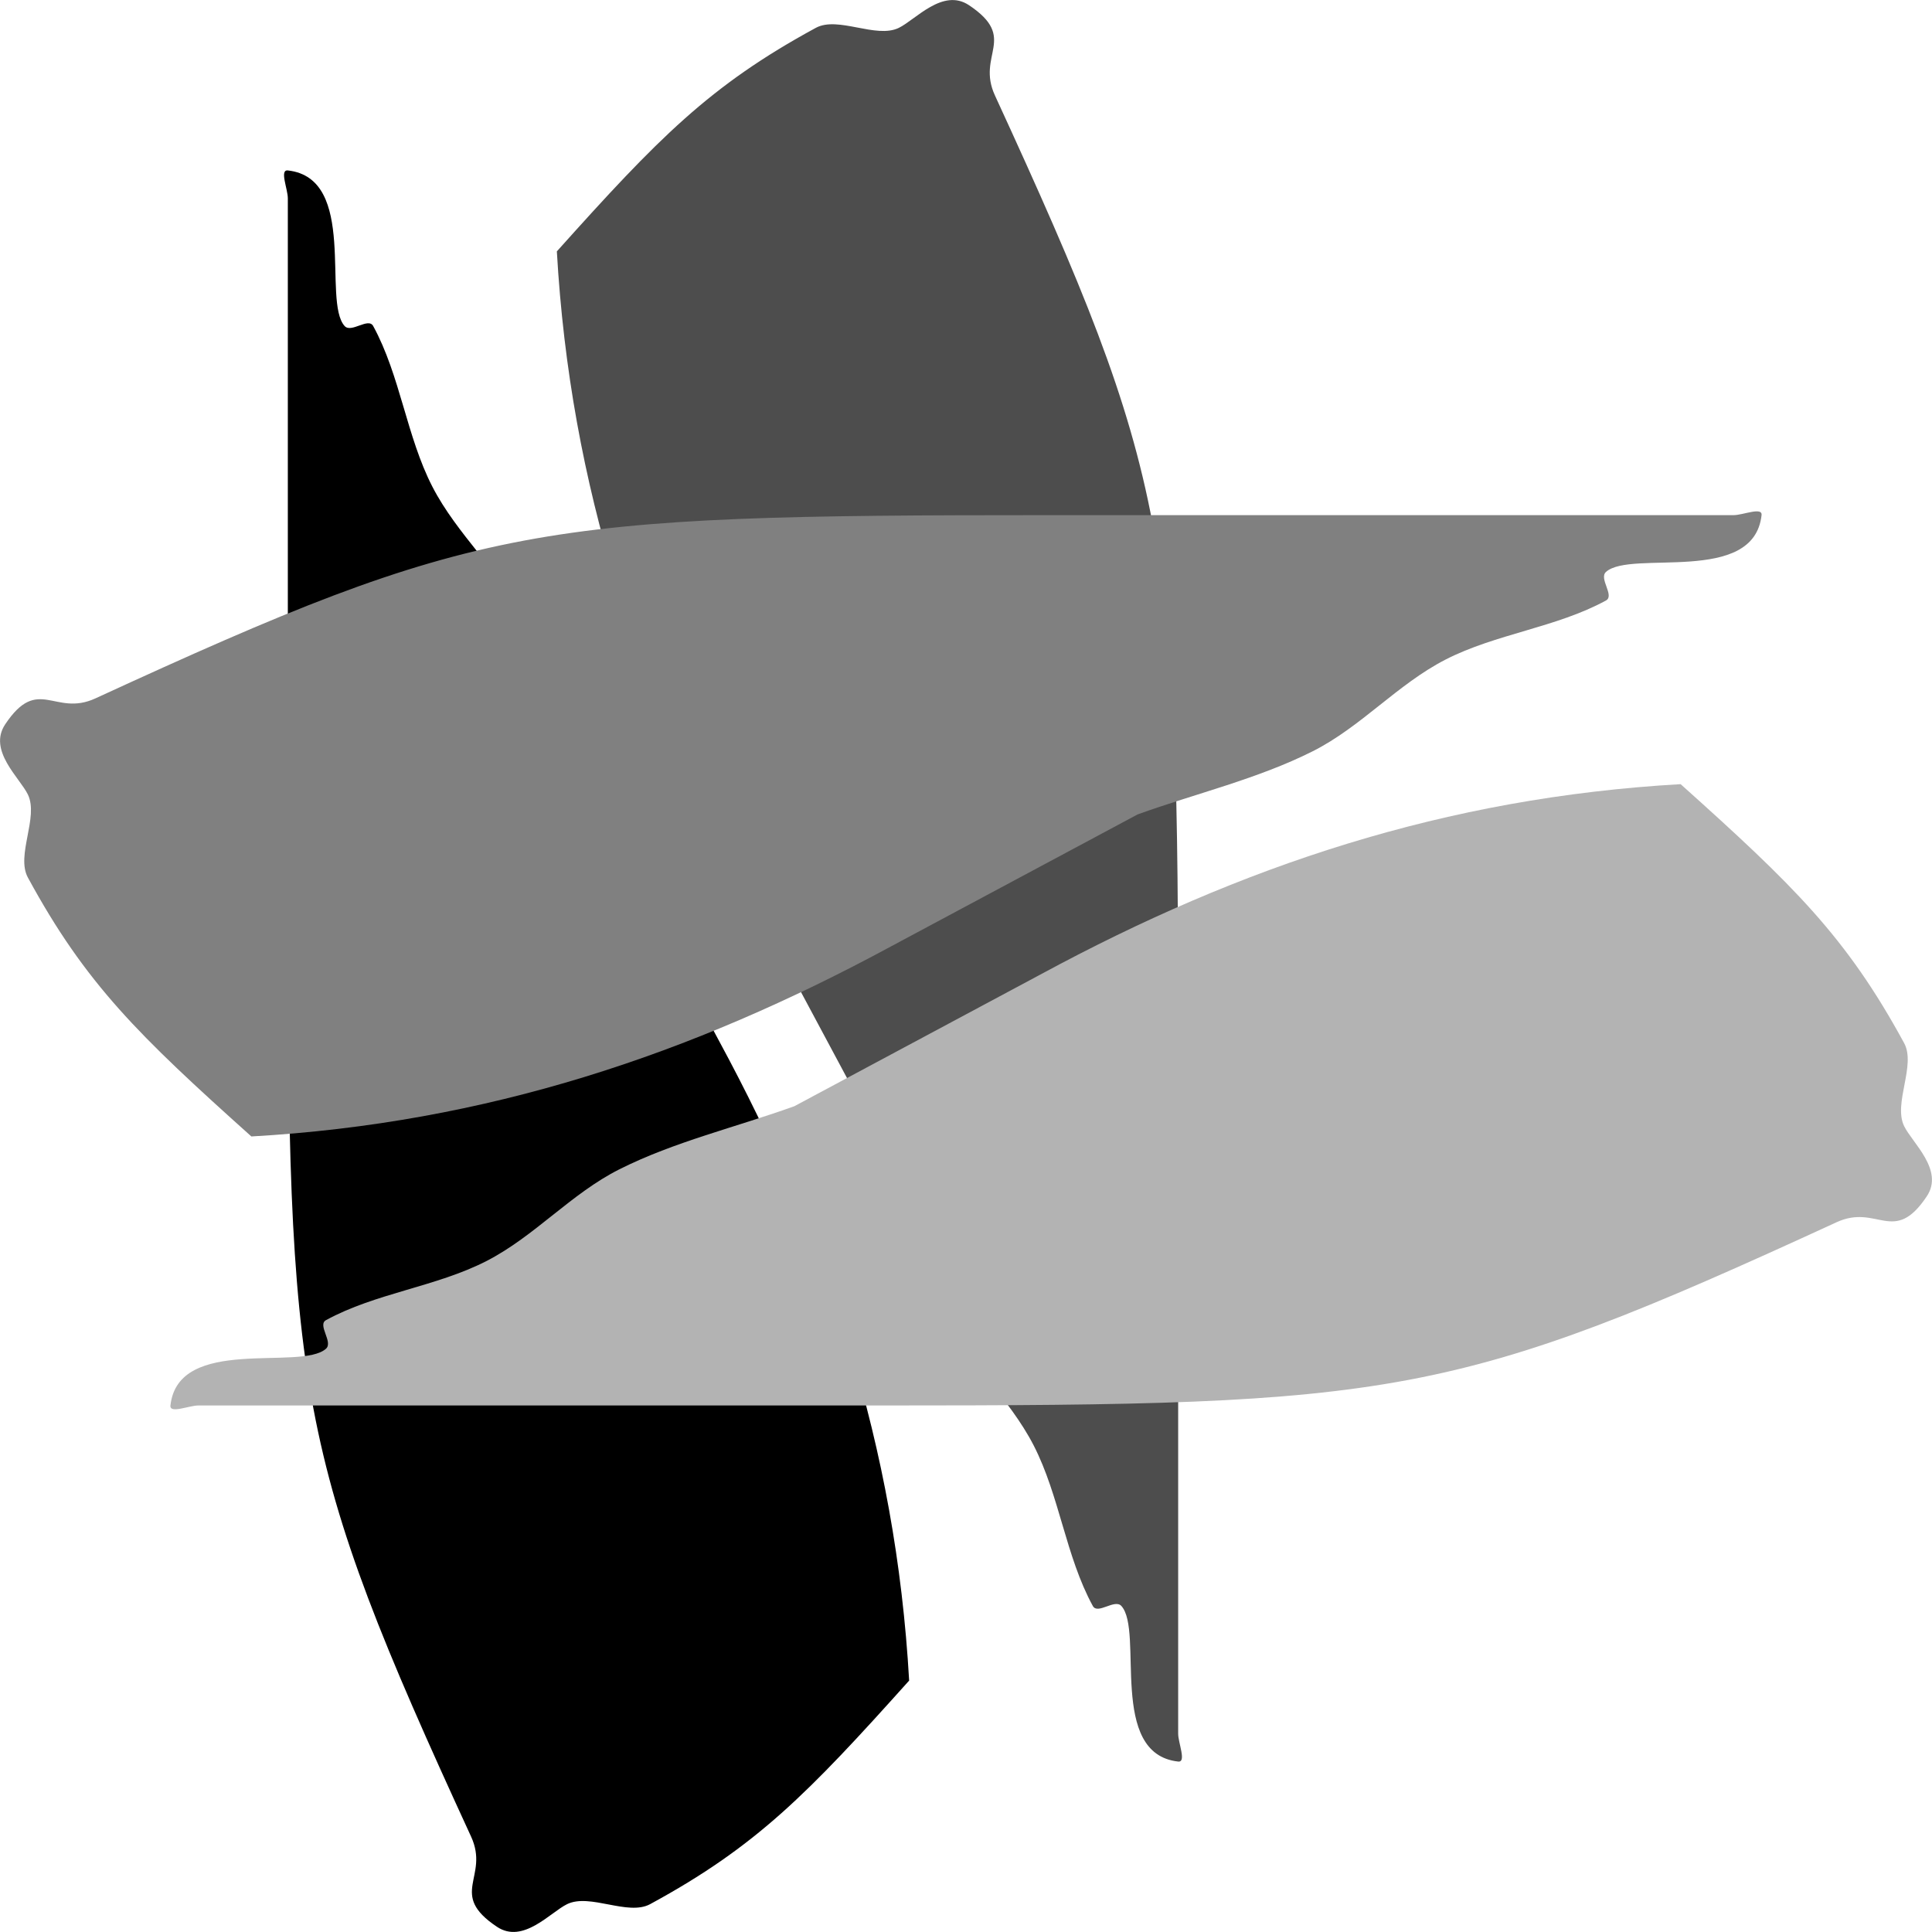
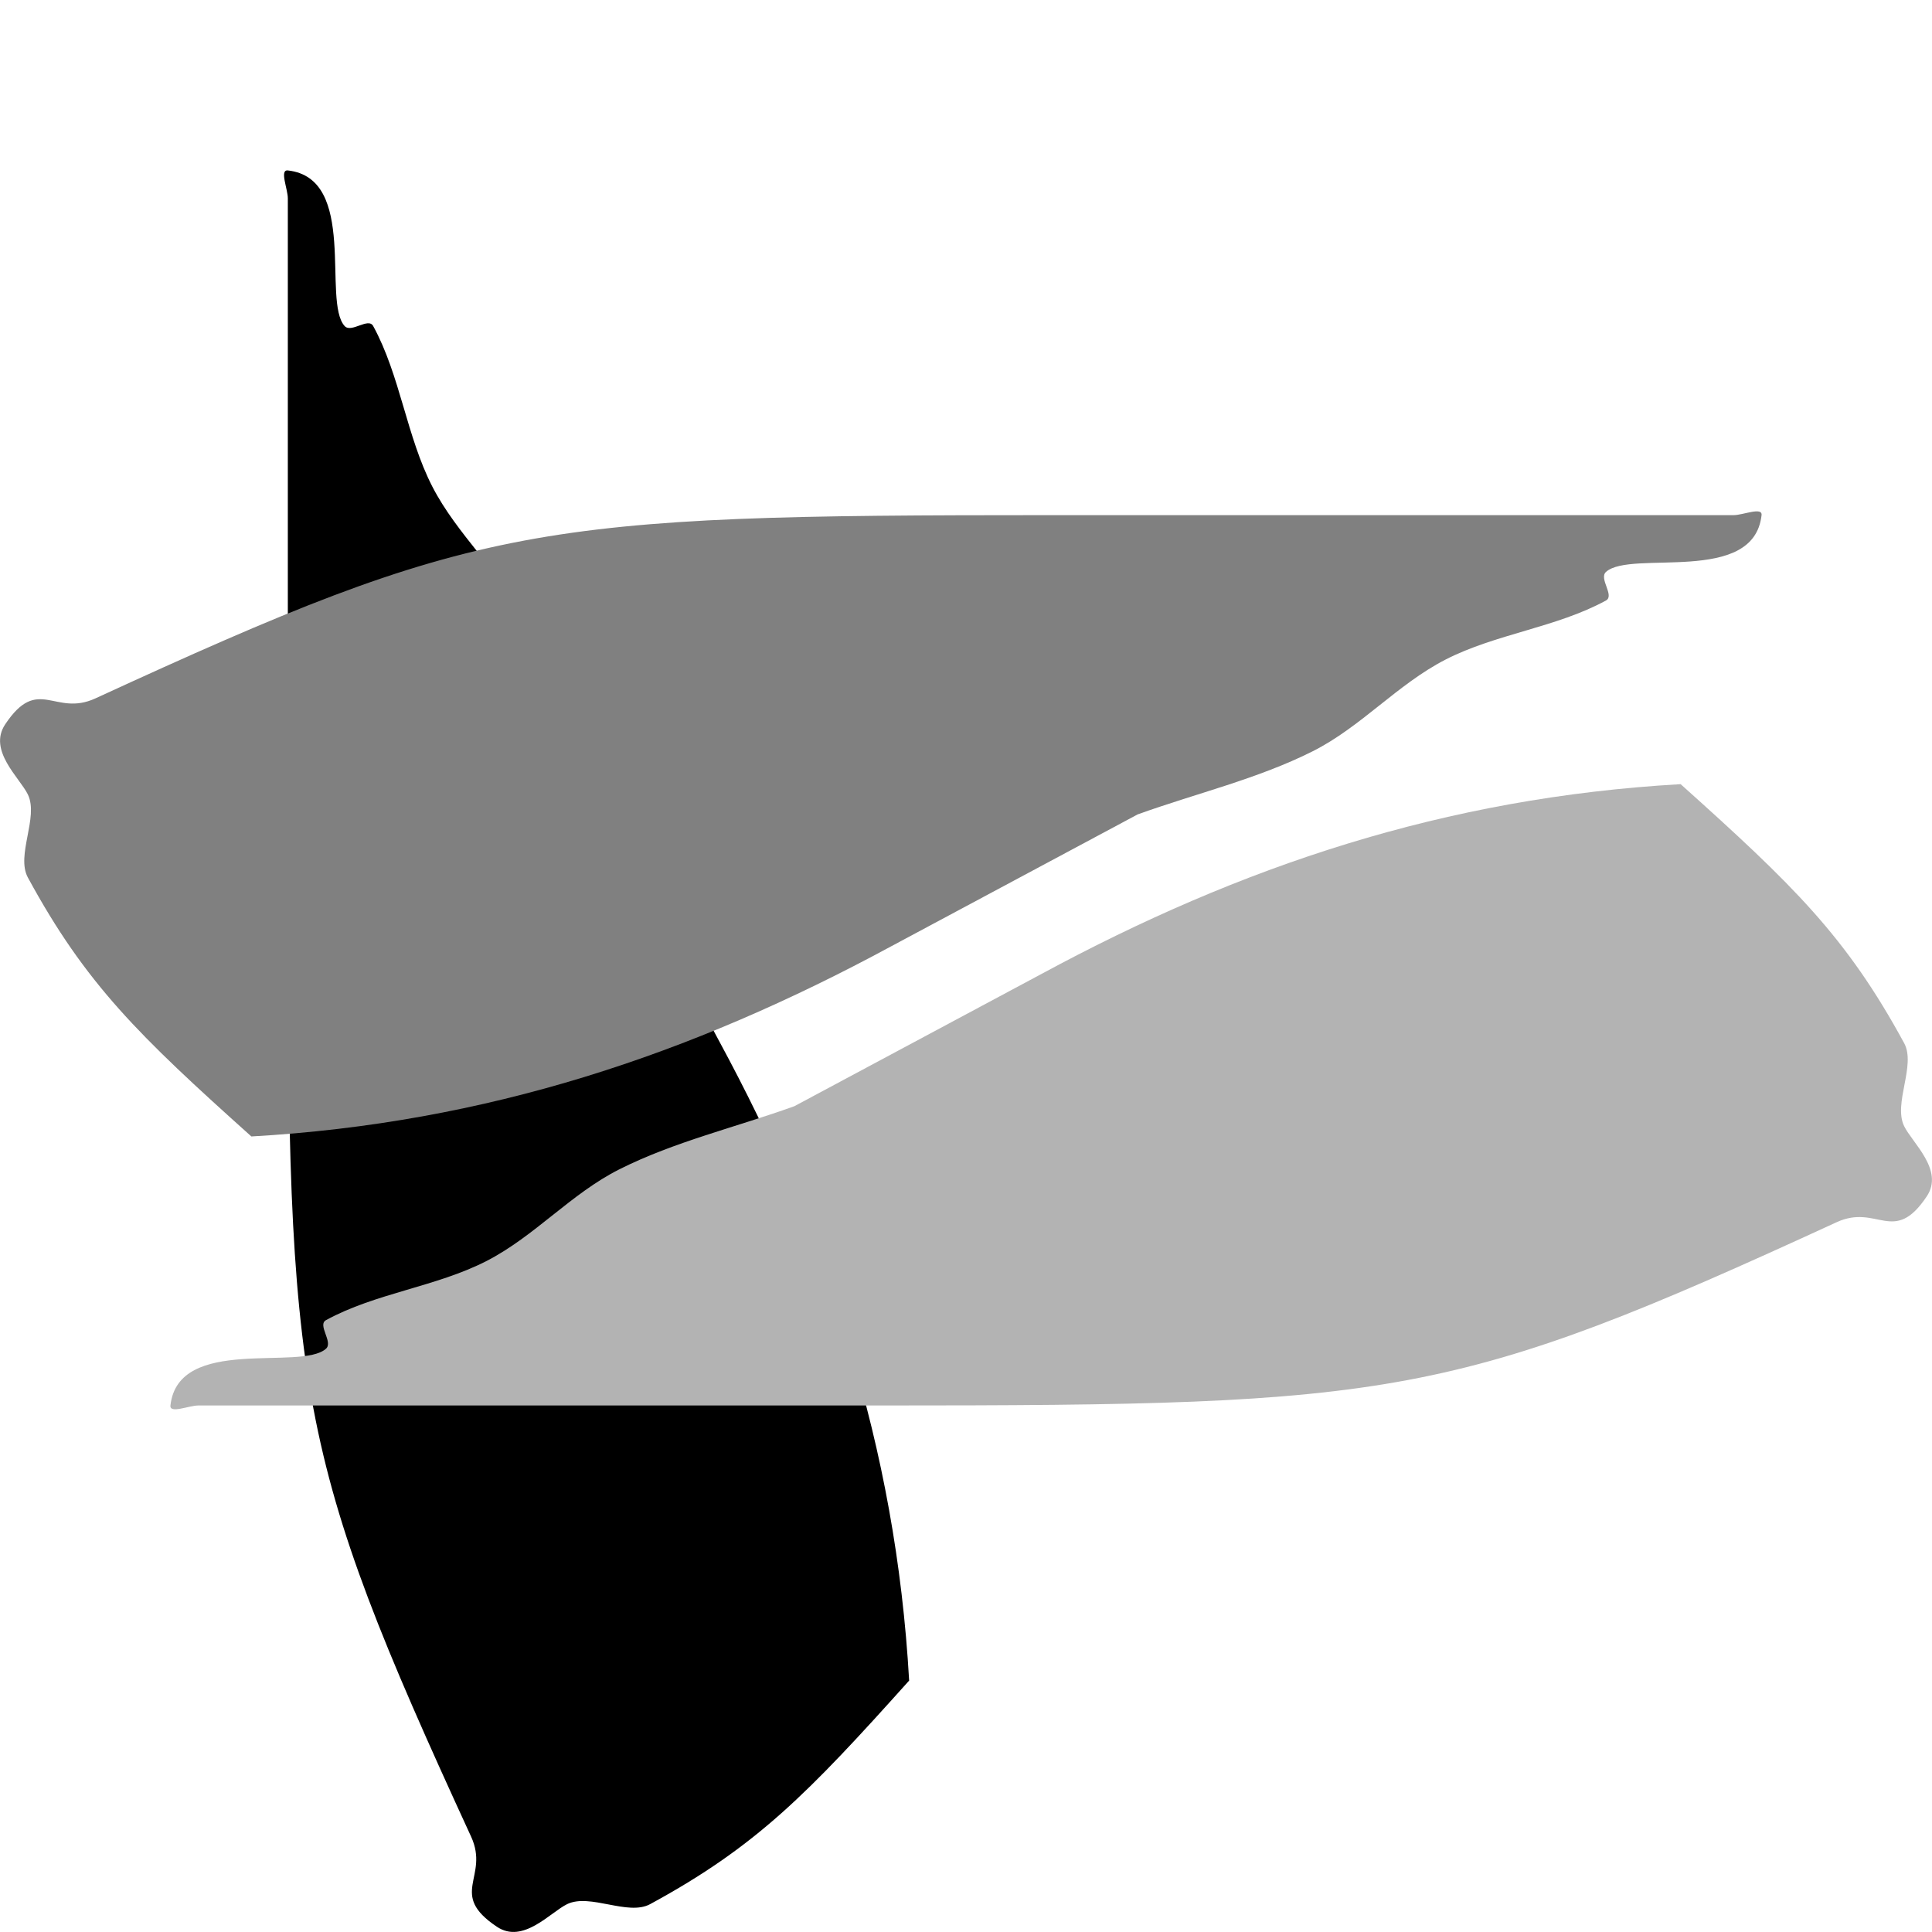
<svg xmlns="http://www.w3.org/2000/svg" width="170" height="170" viewBox="0 0 44.979 44.979" version="1.1" id="svg5">
  <defs id="defs2" />
  <g id="layer1" transform="translate(-91.017,-124.354)">
-     <path style="fill:#4d4d4d;stroke-width:0.634" d="m 103.981,130.204 c 0.311,5.479 1.906,10.239 4.426,14.896 1.024,1.913 2.048,3.826 3.072,5.74 0.489,1.357 0.825,2.793 1.468,4.072 0.569,1.131 1.556,1.968 2.135,3.093 0.602,1.172 0.746,2.584 1.377,3.738 0.113,0.207 0.51,-0.172 0.665,0 0.526,0.582 -0.318,3.44 1.322,3.622 0.198,0.022 0,-0.433 0,-0.649 0,-1.405 0,-2.809 0,-4.214 0,-3.894 0,-7.788 0,-11.682 0,-11.987 -0.164,-13.329 -4.266,-22.244 -0.438,-0.951 0.548,-1.333 -0.604,-2.101 -0.61,-0.407 -1.244,0.339 -1.634,0.528 -0.531,0.258 -1.414,-0.282 -1.933,0 -2.476,1.345 -3.671,2.574 -6.027,5.202 z" id="path234-7" />
    <path style="fill:#000000;stroke-width:0.634" d="m 112.183,163.483 c -0.311,-5.479 -1.906,-10.239 -4.426,-14.896 -1.024,-1.913 -2.048,-3.826 -3.072,-5.74 -0.489,-1.357 -0.825,-2.793 -1.468,-4.072 -0.569,-1.131 -1.556,-1.968 -2.135,-3.093 -0.602,-1.172 -0.746,-2.584 -1.377,-3.738 -0.113,-0.207 -0.51,0.172 -0.665,0 -0.526,-0.582 0.318,-3.44 -1.322,-3.622 -0.198,-0.022 0,0.433 0,0.649 0,1.405 0,2.809 0,4.214 0,3.894 0,7.788 0,11.682 0,11.987 0.164,13.329 4.266,22.244 0.438,0.951 -0.548,1.333 0.603,2.101 0.61,0.407 1.244,-0.339 1.634,-0.528 0.531,-0.258 1.414,0.282 1.933,0 2.476,-1.345 3.671,-2.574 6.027,-5.202 z" id="path358-7" />
    <path style="fill:#b3b3b3;stroke-width:0.634" d="m 130.146,142.61 c -5.479,0.311 -10.239,1.906 -14.896,4.426 -1.913,1.024 -3.826,2.048 -5.74,3.072 -1.357,0.489 -2.793,0.825 -4.072,1.468 -1.131,0.569 -1.968,1.556 -3.093,2.135 -1.172,0.602 -2.584,0.746 -3.738,1.377 -0.207,0.113 0.172,0.51 0,0.665 -0.582,0.526 -3.44,-0.318 -3.622,1.322 -0.022,0.198 0.433,0 0.649,0 1.405,0 2.809,0 4.214,0 3.894,0 7.788,0 11.682,0 11.987,0 13.329,-0.164 22.244,-4.266 0.951,-0.438 1.333,0.548 2.101,-0.604 0.407,-0.61 -0.339,-1.244 -0.528,-1.634 -0.258,-0.531 0.282,-1.414 0,-1.933 -1.345,-2.476 -2.574,-3.671 -5.202,-6.027 z" id="path234-72-1" />
    <path style="fill:#808080;stroke-width:0.634" d="m 96.867,150.812 c 5.479,-0.311 10.239,-1.906 14.896,-4.426 1.913,-1.024 3.826,-2.048 5.74,-3.072 1.357,-0.489 2.793,-0.825 4.072,-1.468 1.131,-0.569 1.968,-1.556 3.093,-2.135 1.172,-0.602 2.584,-0.746 3.738,-1.377 0.207,-0.113 -0.172,-0.51 0,-0.665 0.582,-0.526 3.44,0.318 3.622,-1.322 0.022,-0.198 -0.433,0 -0.649,0 -1.405,0 -2.809,0 -4.214,0 -3.894,0 -7.788,0 -11.682,0 -11.987,0 -13.329,0.164 -22.244,4.266 -0.951,0.438 -1.333,-0.548 -2.101,0.604 -0.407,0.61 0.339,1.244 0.528,1.634 0.258,0.531 -0.282,1.414 0,1.933 1.345,2.476 2.574,3.671 5.202,6.027 z" id="path358-26-1" />
  </g>
</svg>